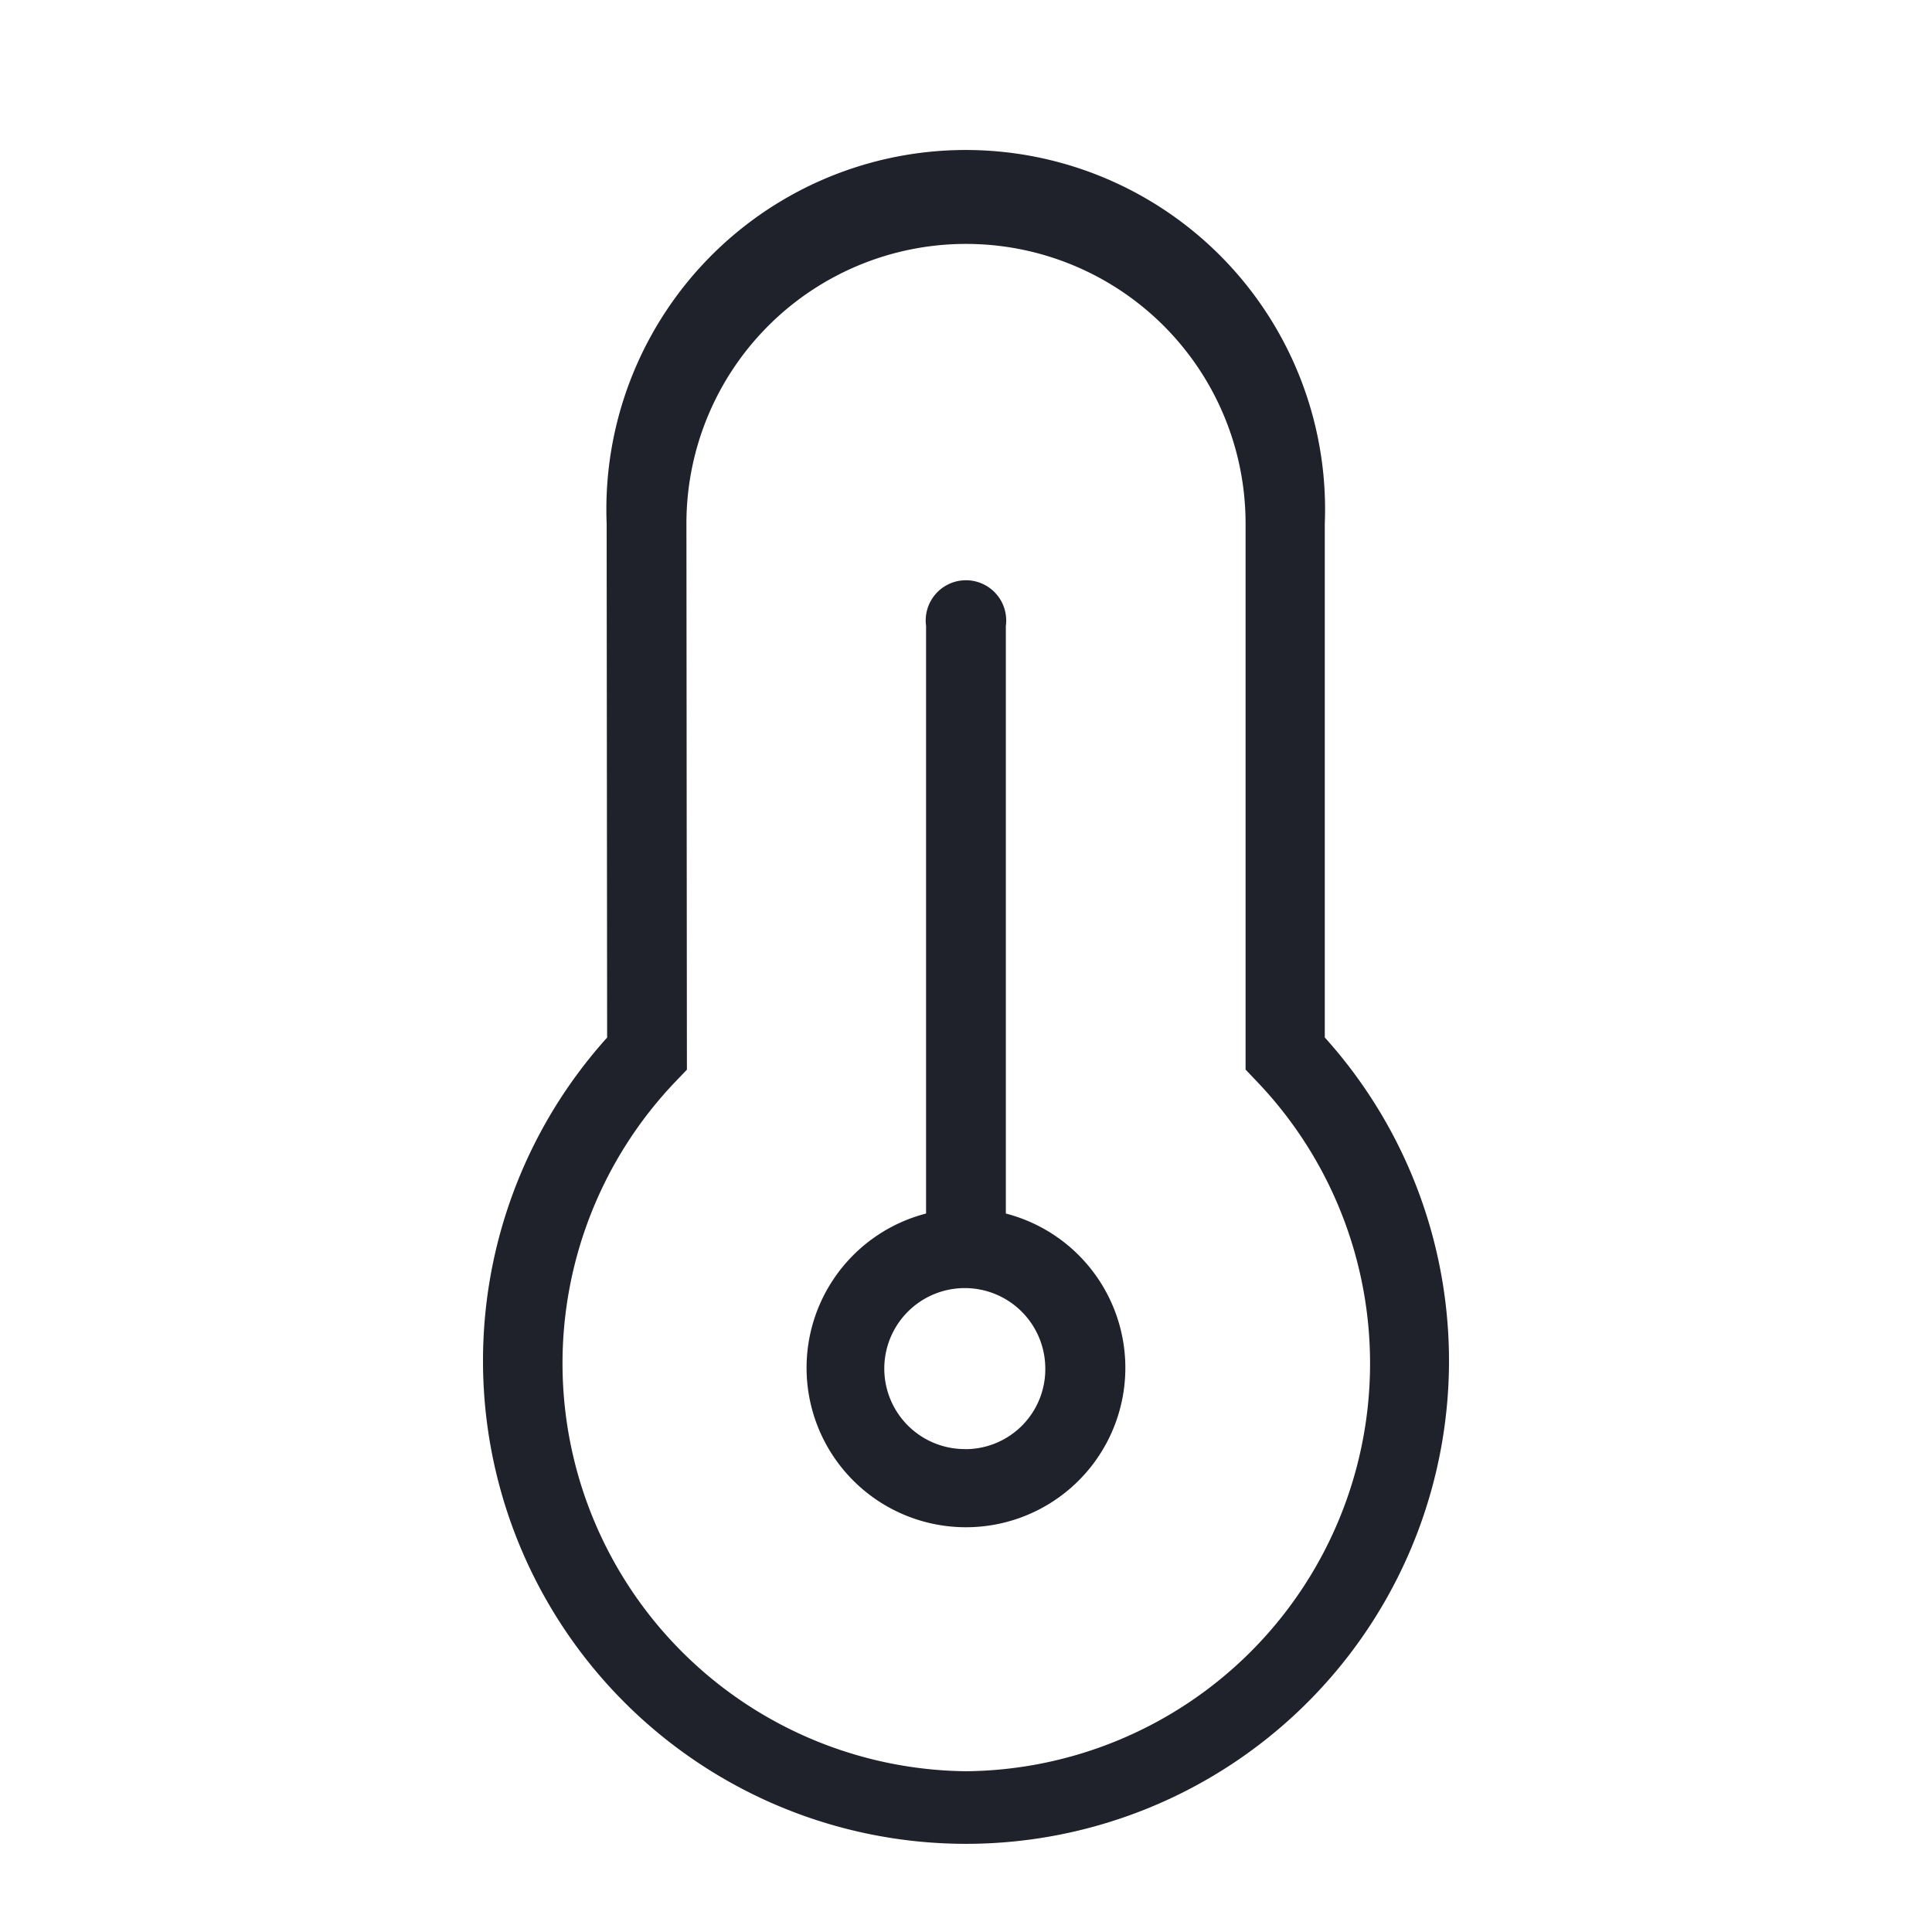
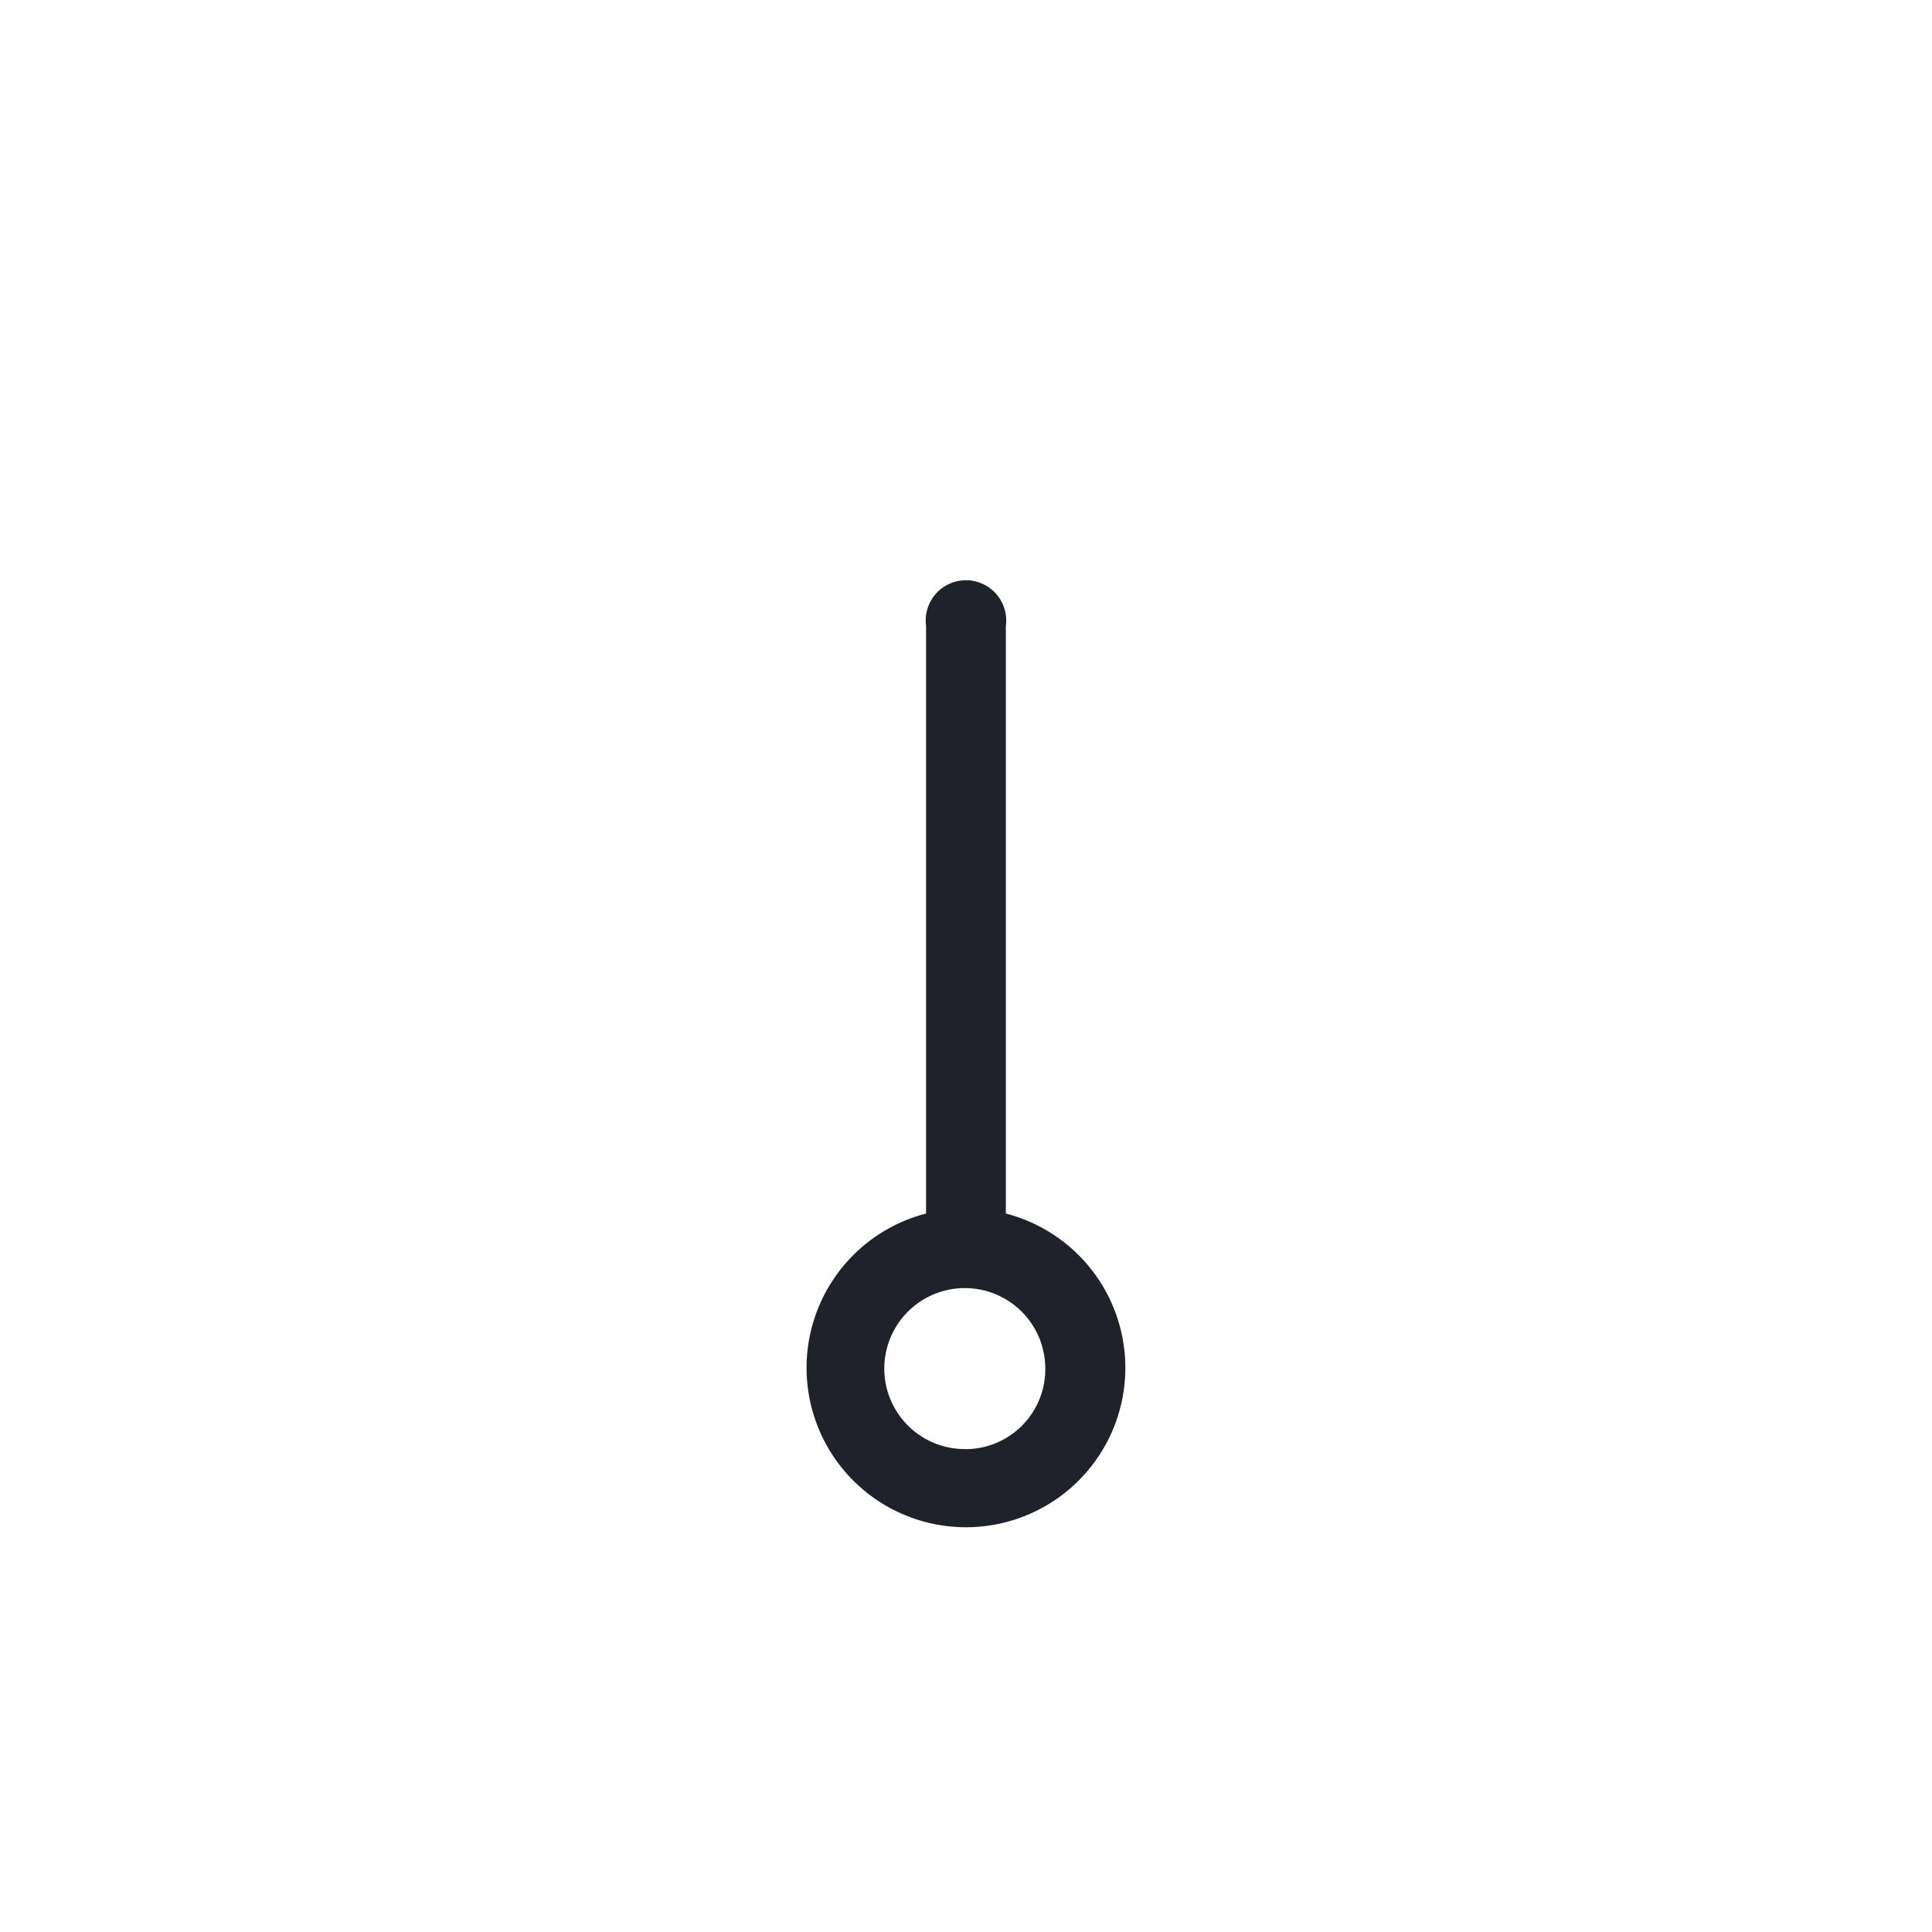
<svg xmlns="http://www.w3.org/2000/svg" width="24" height="24" viewBox="0 0 24 24">
  <defs>
    <style>.a,.b,.c{fill:#1F212B;}.a{opacity:0;}.b{stroke:#474759;stroke-linecap:round;stroke-miterlimit:10;}</style>
  </defs>
-   <rect class="a" width="24" height="24" />
-   <path class="b" d="M9,14" transform="translate(-0.172 0.222)" />
-   <path class="b" d="M7.994,16.692" transform="translate(-0.152 0.171)" />
  <g transform="translate(0 0.489)">
    <g transform="translate(6 1.511)">
-       <path class="c" d="M16.4,12.389l0-6.387A4.464,4.464,0,1,0,7.479,6l.006,6.386a6,6,0,1,0,8.916,0ZM11.943,21.5A5.067,5.067,0,0,1,8.337,12.93l.139-.145L8.47,6a3.473,3.473,0,1,1,6.946,0l0,6.784.138.145A5.066,5.066,0,0,1,11.943,21.5Z" transform="translate(-5.943 -1.497)" />
      <path class="c" d="M12.476,14.573v-7.3a.5.5,0,1,0-.991,0v7.3a1.98,1.98,0,1,0,.991,0Zm-.5,2.926a1,1,0,1,1,.99-1A.993.993,0,0,1,11.981,17.5Z" transform="translate(-5.981 -1.498)" />
    </g>
  </g>
</svg>